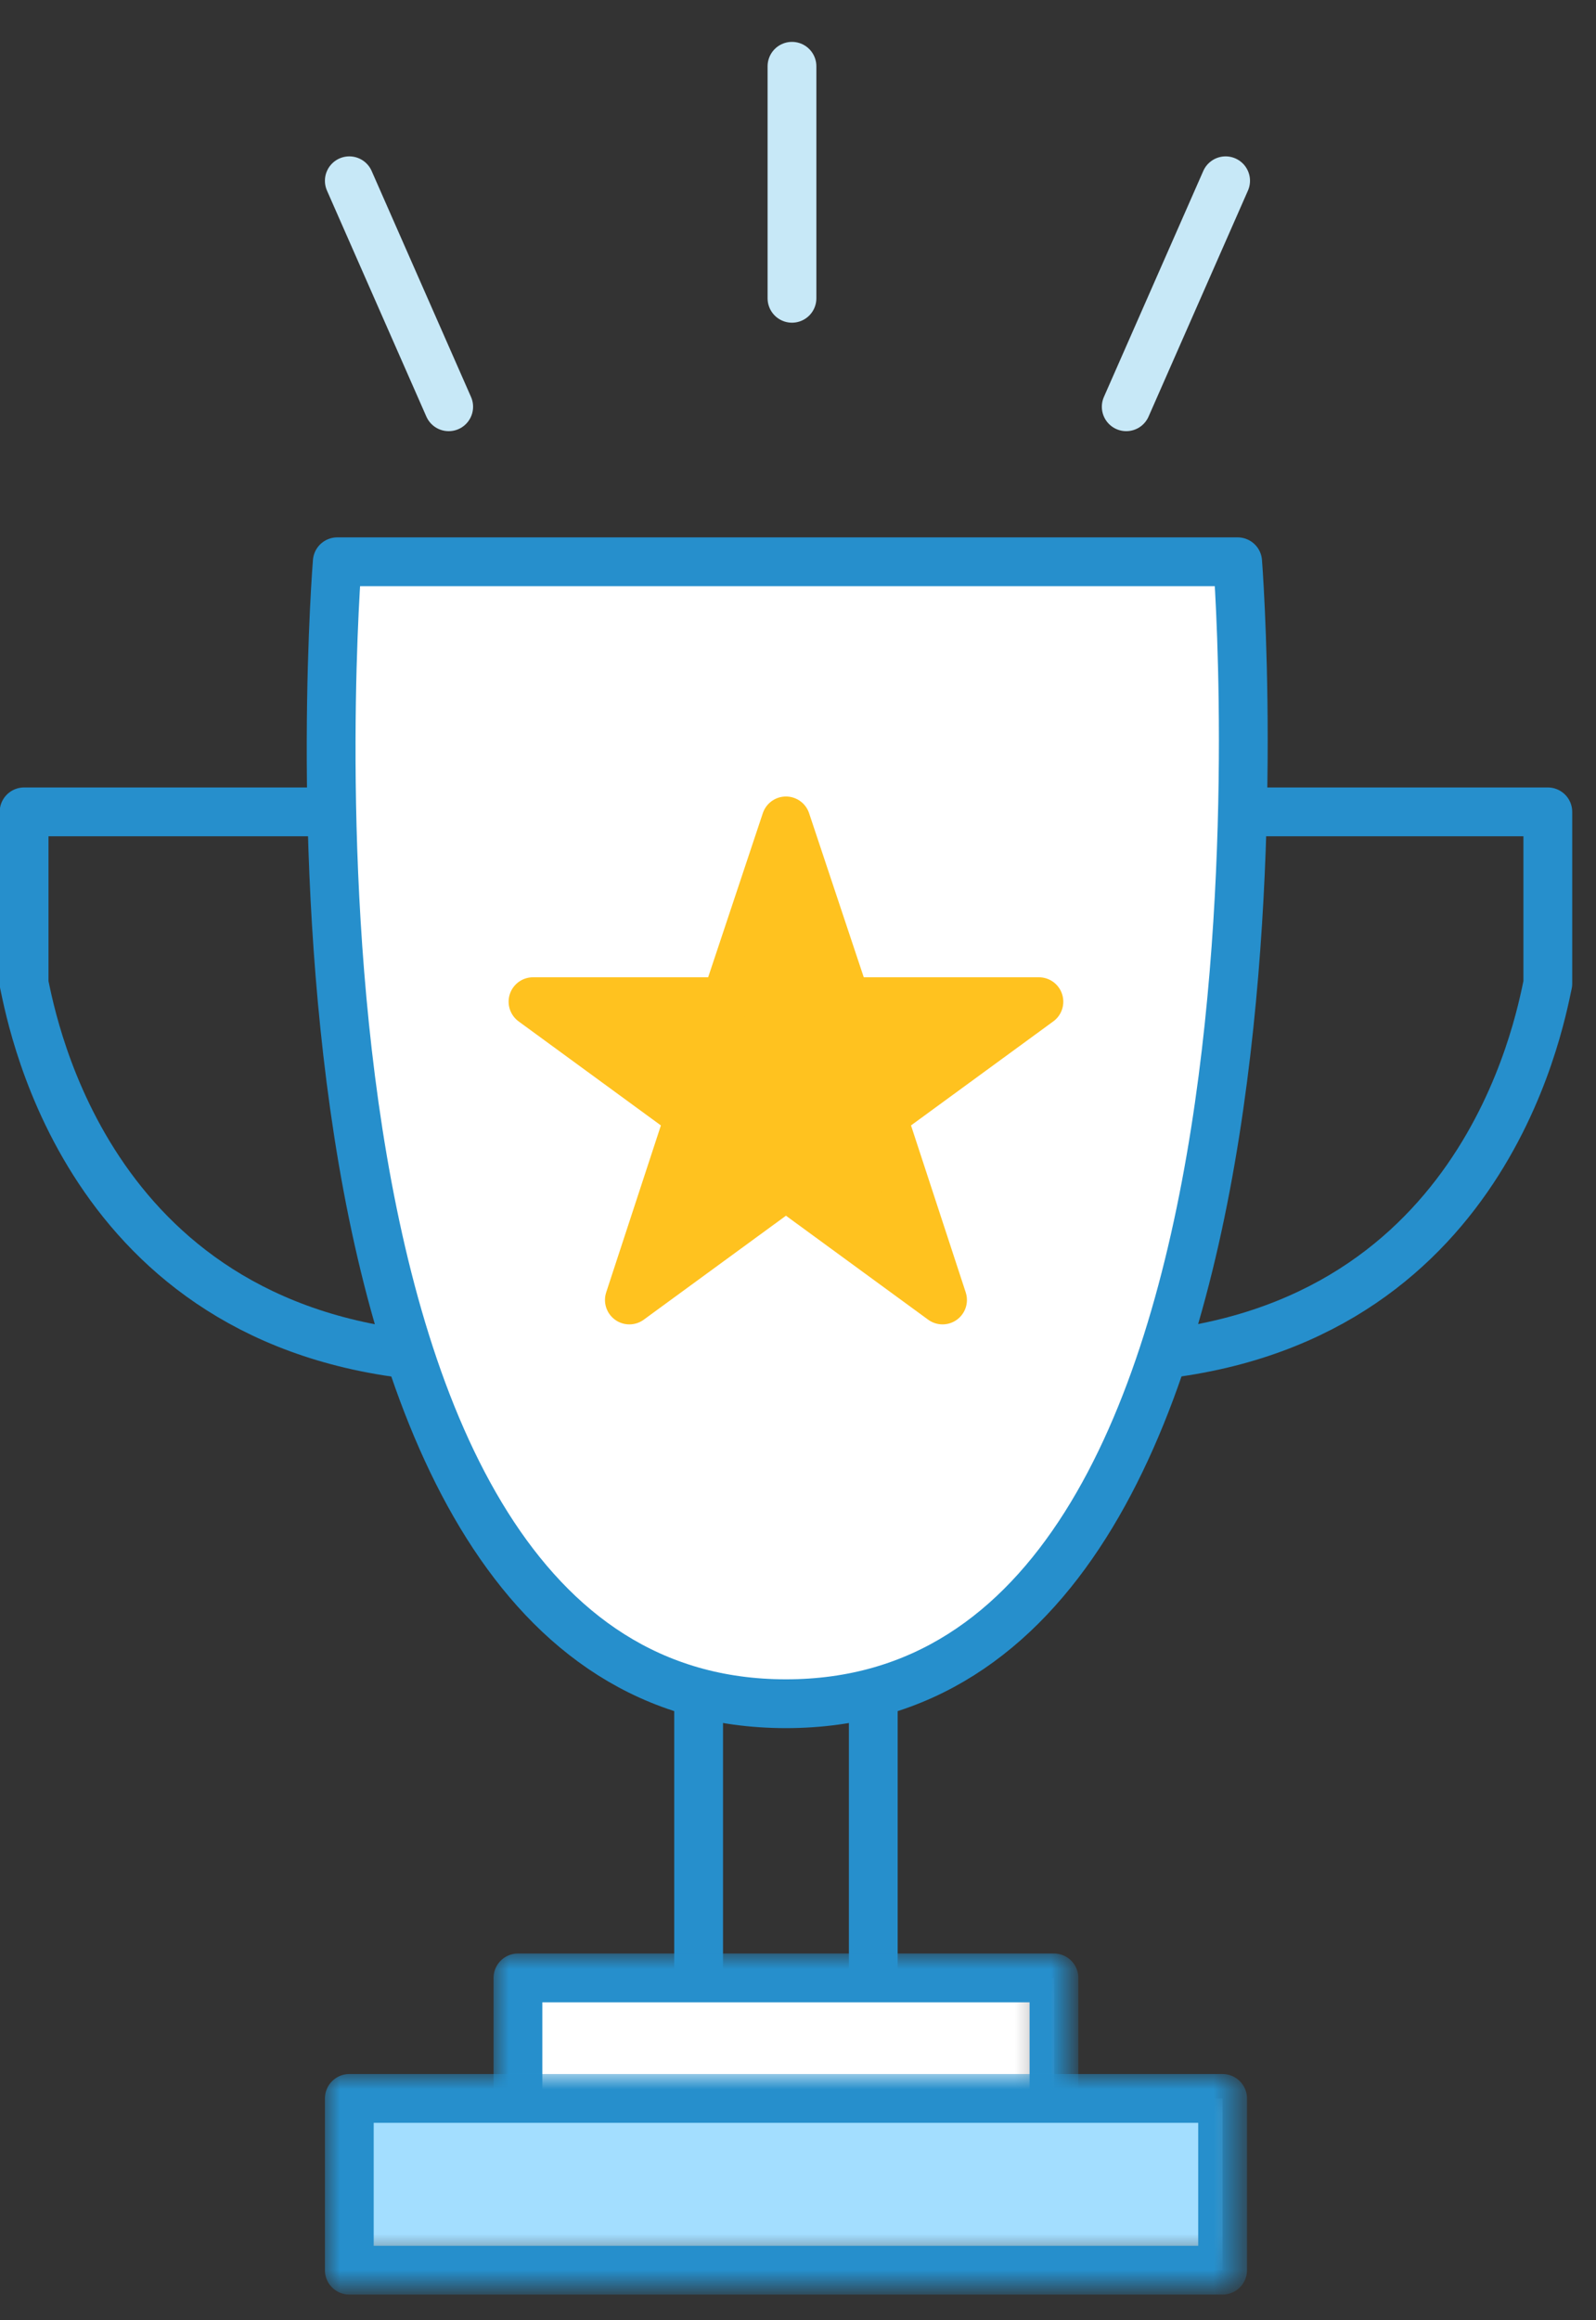
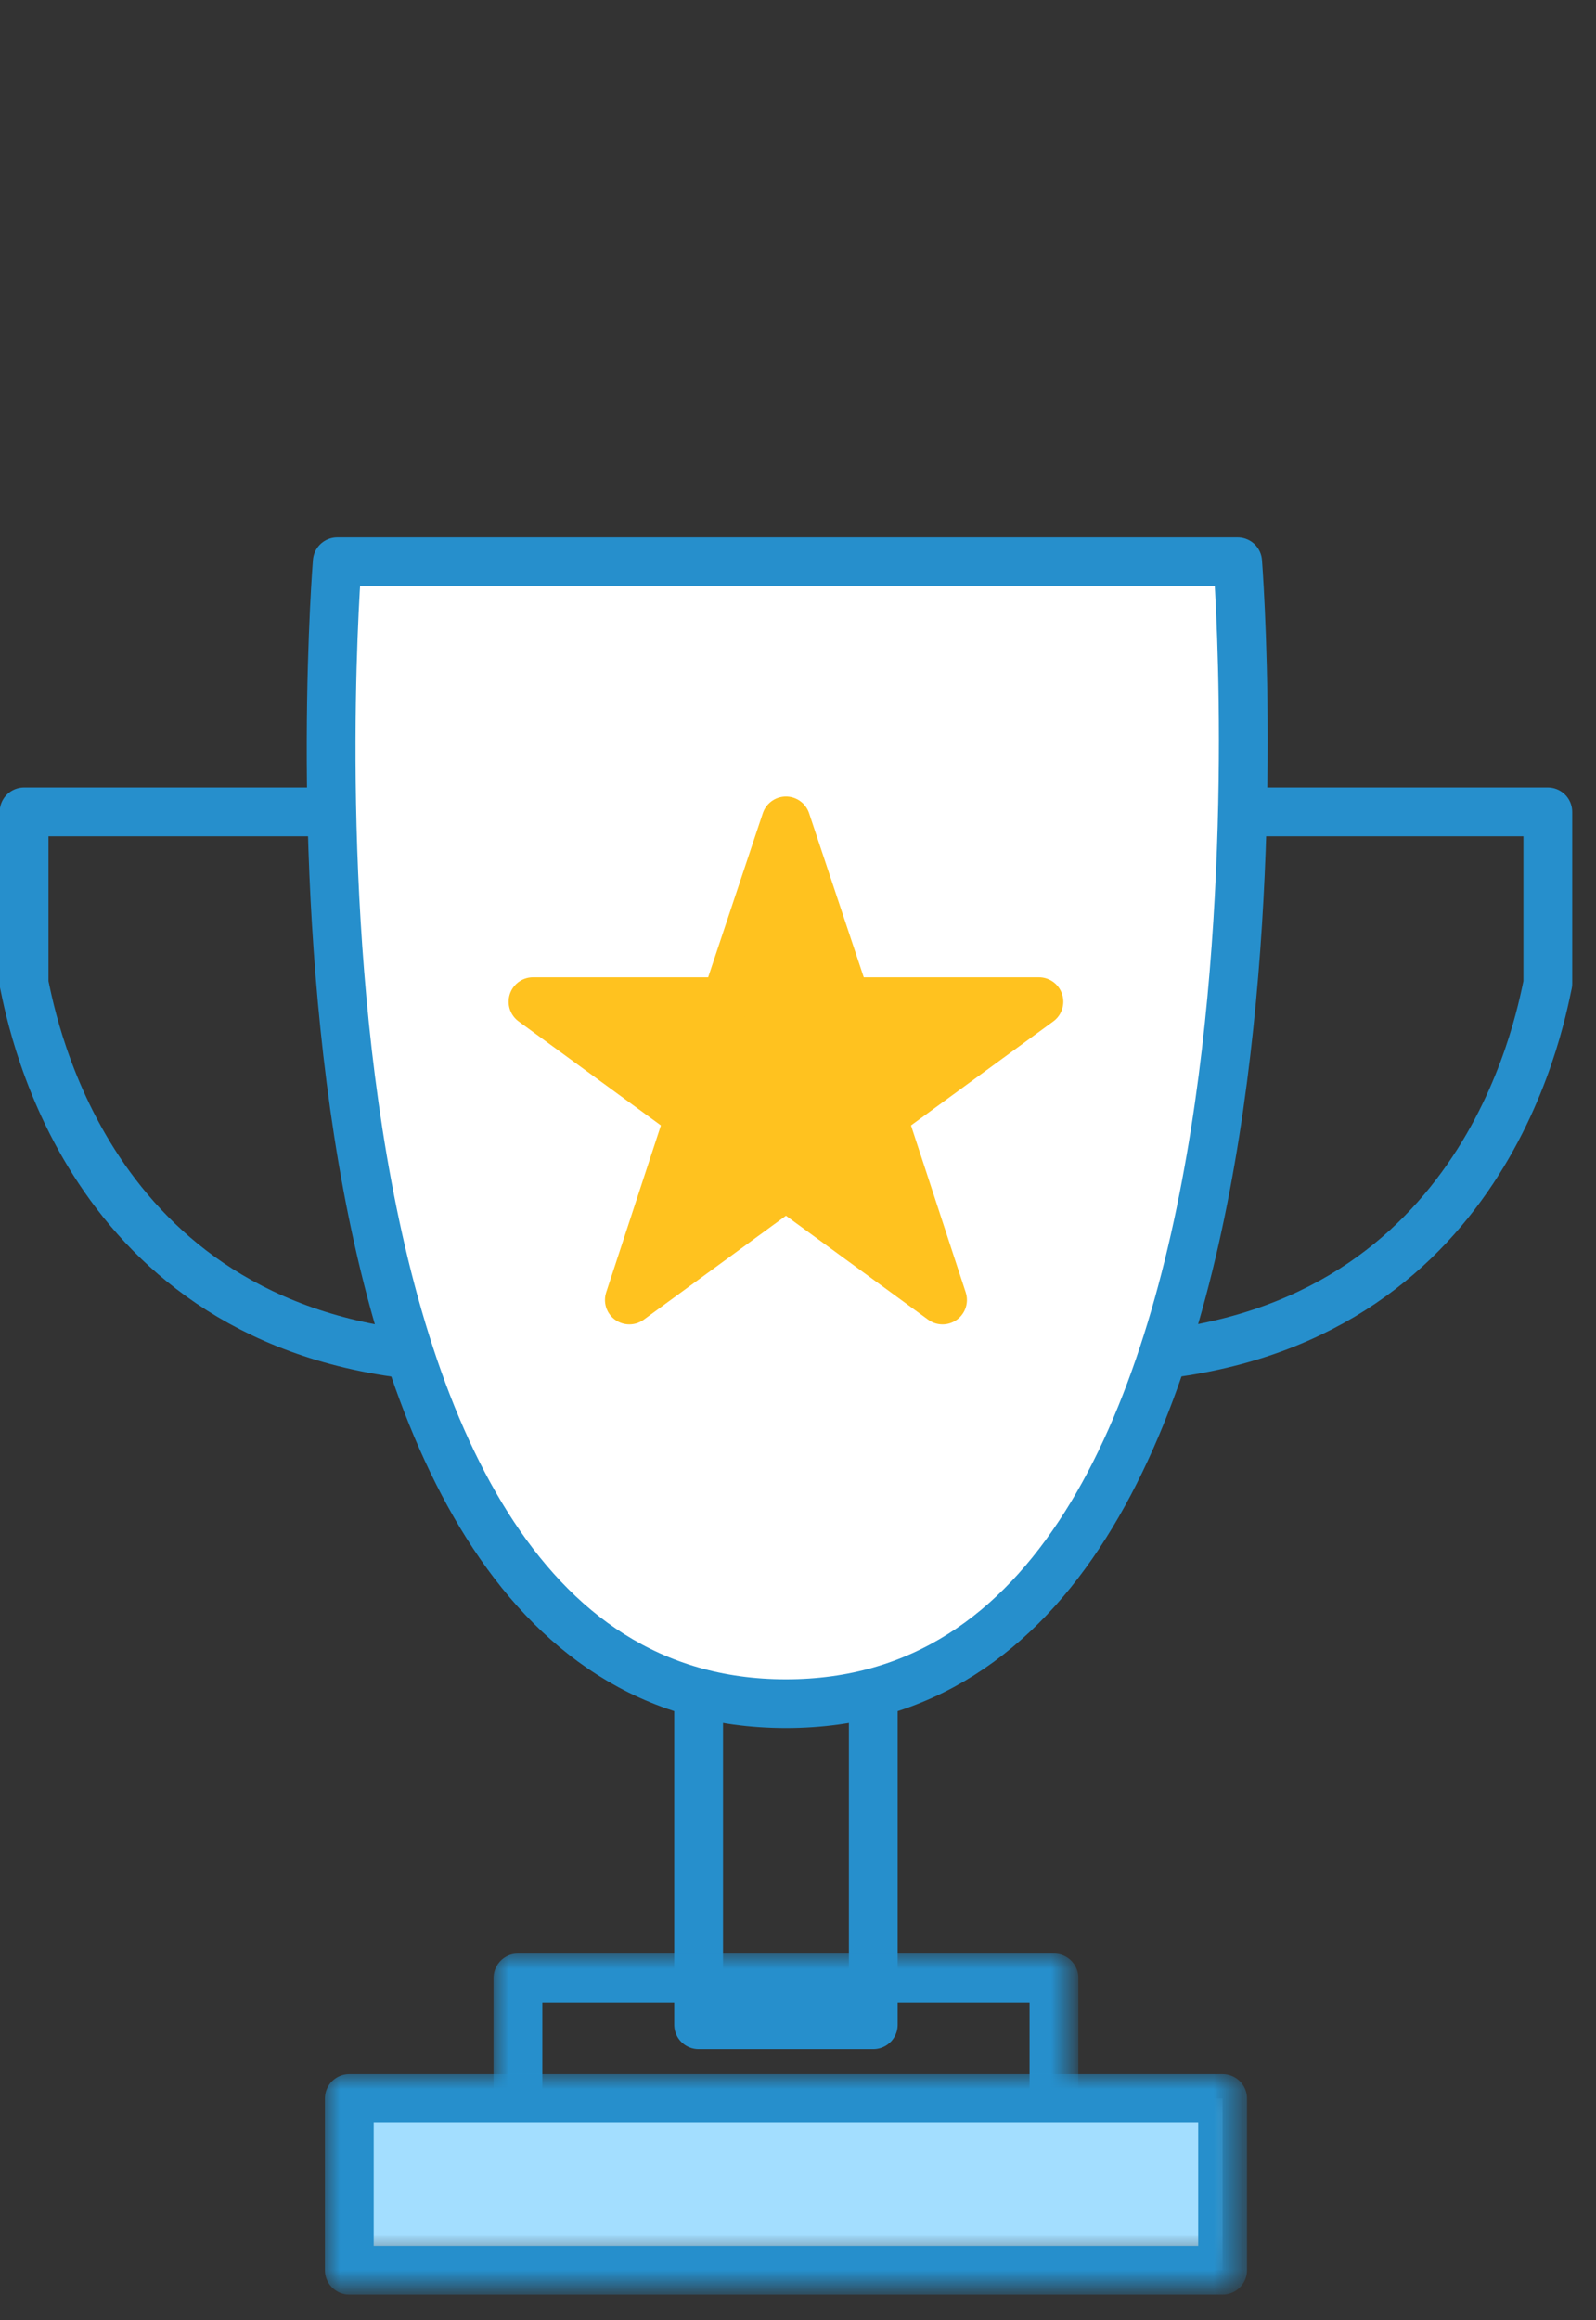
<svg xmlns="http://www.w3.org/2000/svg" version="1.1" id="Layer_1" x="0px" y="0px" viewBox="0 0 53 77" enable-background="new 0 0 53 77" xml:space="preserve" width="53" height="77">
  <rect x="0" y="0" width="53" height="77" fill="#333333" stroke="none" />
  <g id="Page-1">
    <g id="Setup" transform="translate(-914, -2627)">
      <g id="worklife" transform="translate(914, 2626)">
-         <path id="Stroke-1" fill="none" stroke="#C7E8F7" stroke-width="1.62" stroke-linecap="round" stroke-linejoin="round" d="     M26.3,3.2v7.7 M11.6,7l3.3,7.5 M40.7,7l-3.3,7.5" />
        <polygon id="Stroke-3" fill="none" stroke="#268FCC" stroke-width="1.62" stroke-linecap="round" stroke-linejoin="round" points="     23.2,68.2 29,68.2 29,54.4 23.2,54.4    " />
        <g id="Group-21" transform="translate(0, 0.545)">
          <path id="Stroke-4" fill="none" stroke="#268FCC" stroke-width="1.62" stroke-linecap="round" stroke-linejoin="round" d="      M40.1,27.4h11.3v5.4c0,0.1,0,0.2,0,0.3c-0.3,1.4-2.2,11.7-13.9,12.4" />
          <path id="Stroke-6" fill="none" stroke="#268FCC" stroke-width="1.62" stroke-linecap="round" stroke-linejoin="round" d="      M12.1,27.4H0.8v5.4c0,0.1,0,0.2,0,0.3c0.3,1.4,2.2,11.7,13.9,12.4" />
          <path id="Fill-8" fill-rule="evenodd" clip-rule="evenodd" fill="#FFFFFF" d="M41.1,19.1H26.1H11.2c0,0-3.1,37.9,14.9,37.9      S41.1,19.1,41.1,19.1" />
          <path id="Stroke-10" fill="none" stroke="#268FCC" stroke-width="1.62" stroke-linecap="round" stroke-linejoin="round" d="      M41.1,19.1H26.1H11.2c0,0-3.1,37.9,14.9,37.9S41.1,19.1,41.1,19.1z" />
          <polygon id="Fill-12" fill-rule="evenodd" clip-rule="evenodd" fill="#FFC21F" points="26.1,27.7 28.1,33.7 34.5,33.7       29.3,37.5 31.3,43.6 26.1,39.8 20.9,43.6 22.9,37.5 17.7,33.7 24.1,33.7     " />
          <polygon id="Stroke-14" fill="none" stroke="#FFC21F" stroke-width="1.62" stroke-linecap="round" stroke-linejoin="round" points="      26.1,27.7 28.1,33.7 34.5,33.7 29.3,37.5 31.3,43.6 26.1,39.8 20.9,43.6 22.9,37.5 17.7,33.7 24.1,33.7     " />
          <defs>
            <filter id="Adobe_OpacityMaskFilter" filterUnits="userSpaceOnUse" x="17.2" y="66.1" width="17.8" height="7.6">
              <feColorMatrix type="matrix" values="1 0 0 0 0  0 1 0 0 0  0 0 1 0 0  0 0 0 1 0" />
            </filter>
          </defs>
          <mask maskUnits="userSpaceOnUse" x="17.2" y="66.1" width="17.8" height="7.6" id="mask-2_1_">
            <g filter="url(#Adobe_OpacityMaskFilter)">
              <polygon id="path-1_1_" fill-rule="evenodd" clip-rule="evenodd" fill="#FFFFFF" points="0,76.6 52.2,76.6 52.2,1.8 0,1.8               " />
            </g>
          </mask>
-           <polygon id="Fill-16" mask="url(#mask-2_1_)" fill-rule="evenodd" clip-rule="evenodd" fill="#FFFFFF" points="17.2,73.7       35,73.7 35,66.1 17.2,66.1     " />
          <defs>
            <filter id="Adobe_OpacityMaskFilter_1_" filterUnits="userSpaceOnUse" x="16.4" y="65.3" width="19.4" height="9.2">
              <feColorMatrix type="matrix" values="1 0 0 0 0  0 1 0 0 0  0 0 1 0 0  0 0 0 1 0" />
            </filter>
          </defs>
          <mask maskUnits="userSpaceOnUse" x="16.4" y="65.3" width="19.4" height="9.2" id="mask-2_2_">
            <g filter="url(#Adobe_OpacityMaskFilter_1_)">
              <polygon id="path-1_2_" fill-rule="evenodd" clip-rule="evenodd" fill="#FFFFFF" points="0,76.6 52.2,76.6 52.2,1.8 0,1.8               " />
            </g>
          </mask>
          <polygon id="Stroke-18" mask="url(#mask-2_2_)" fill="none" stroke="#268FCC" stroke-width="1.62" stroke-linecap="round" stroke-linejoin="round" points="      17.2,73.7 35,73.7 35,66.1 17.2,66.1     " />
          <defs>
            <filter id="Adobe_OpacityMaskFilter_2_" filterUnits="userSpaceOnUse" x="11.6" y="70.1" width="29" height="5.6">
              <feColorMatrix type="matrix" values="1 0 0 0 0  0 1 0 0 0  0 0 1 0 0  0 0 0 1 0" />
            </filter>
          </defs>
          <mask maskUnits="userSpaceOnUse" x="11.6" y="70.1" width="29" height="5.6" id="mask-2_3_">
            <g filter="url(#Adobe_OpacityMaskFilter_2_)">
              <polygon id="path-1_3_" fill-rule="evenodd" clip-rule="evenodd" fill="#FFFFFF" points="0,76.6 52.2,76.6 52.2,1.8 0,1.8               " />
            </g>
          </mask>
          <polygon id="Fill-19" mask="url(#mask-2_3_)" fill-rule="evenodd" clip-rule="evenodd" fill="#A3DEFF" points="11.6,75.8       40.6,75.8 40.6,70.1 11.6,70.1     " />
          <defs>
            <filter id="Adobe_OpacityMaskFilter_3_" filterUnits="userSpaceOnUse" x="10.8" y="69.3" width="30.6" height="7.3">
              <feColorMatrix type="matrix" values="1 0 0 0 0  0 1 0 0 0  0 0 1 0 0  0 0 0 1 0" />
            </filter>
          </defs>
          <mask maskUnits="userSpaceOnUse" x="10.8" y="69.3" width="30.6" height="7.3" id="mask-2_4_">
            <g filter="url(#Adobe_OpacityMaskFilter_3_)">
              <polygon id="path-1_4_" fill-rule="evenodd" clip-rule="evenodd" fill="#FFFFFF" points="0,76.6 52.2,76.6 52.2,1.8 0,1.8               " />
            </g>
          </mask>
          <polygon id="Stroke-20" mask="url(#mask-2_4_)" fill="none" stroke="#268FCC" stroke-width="1.62" stroke-linecap="round" stroke-linejoin="round" points="      11.6,75.8 40.6,75.8 40.6,70.1 11.6,70.1     " />
        </g>
      </g>
    </g>
  </g>
</svg>